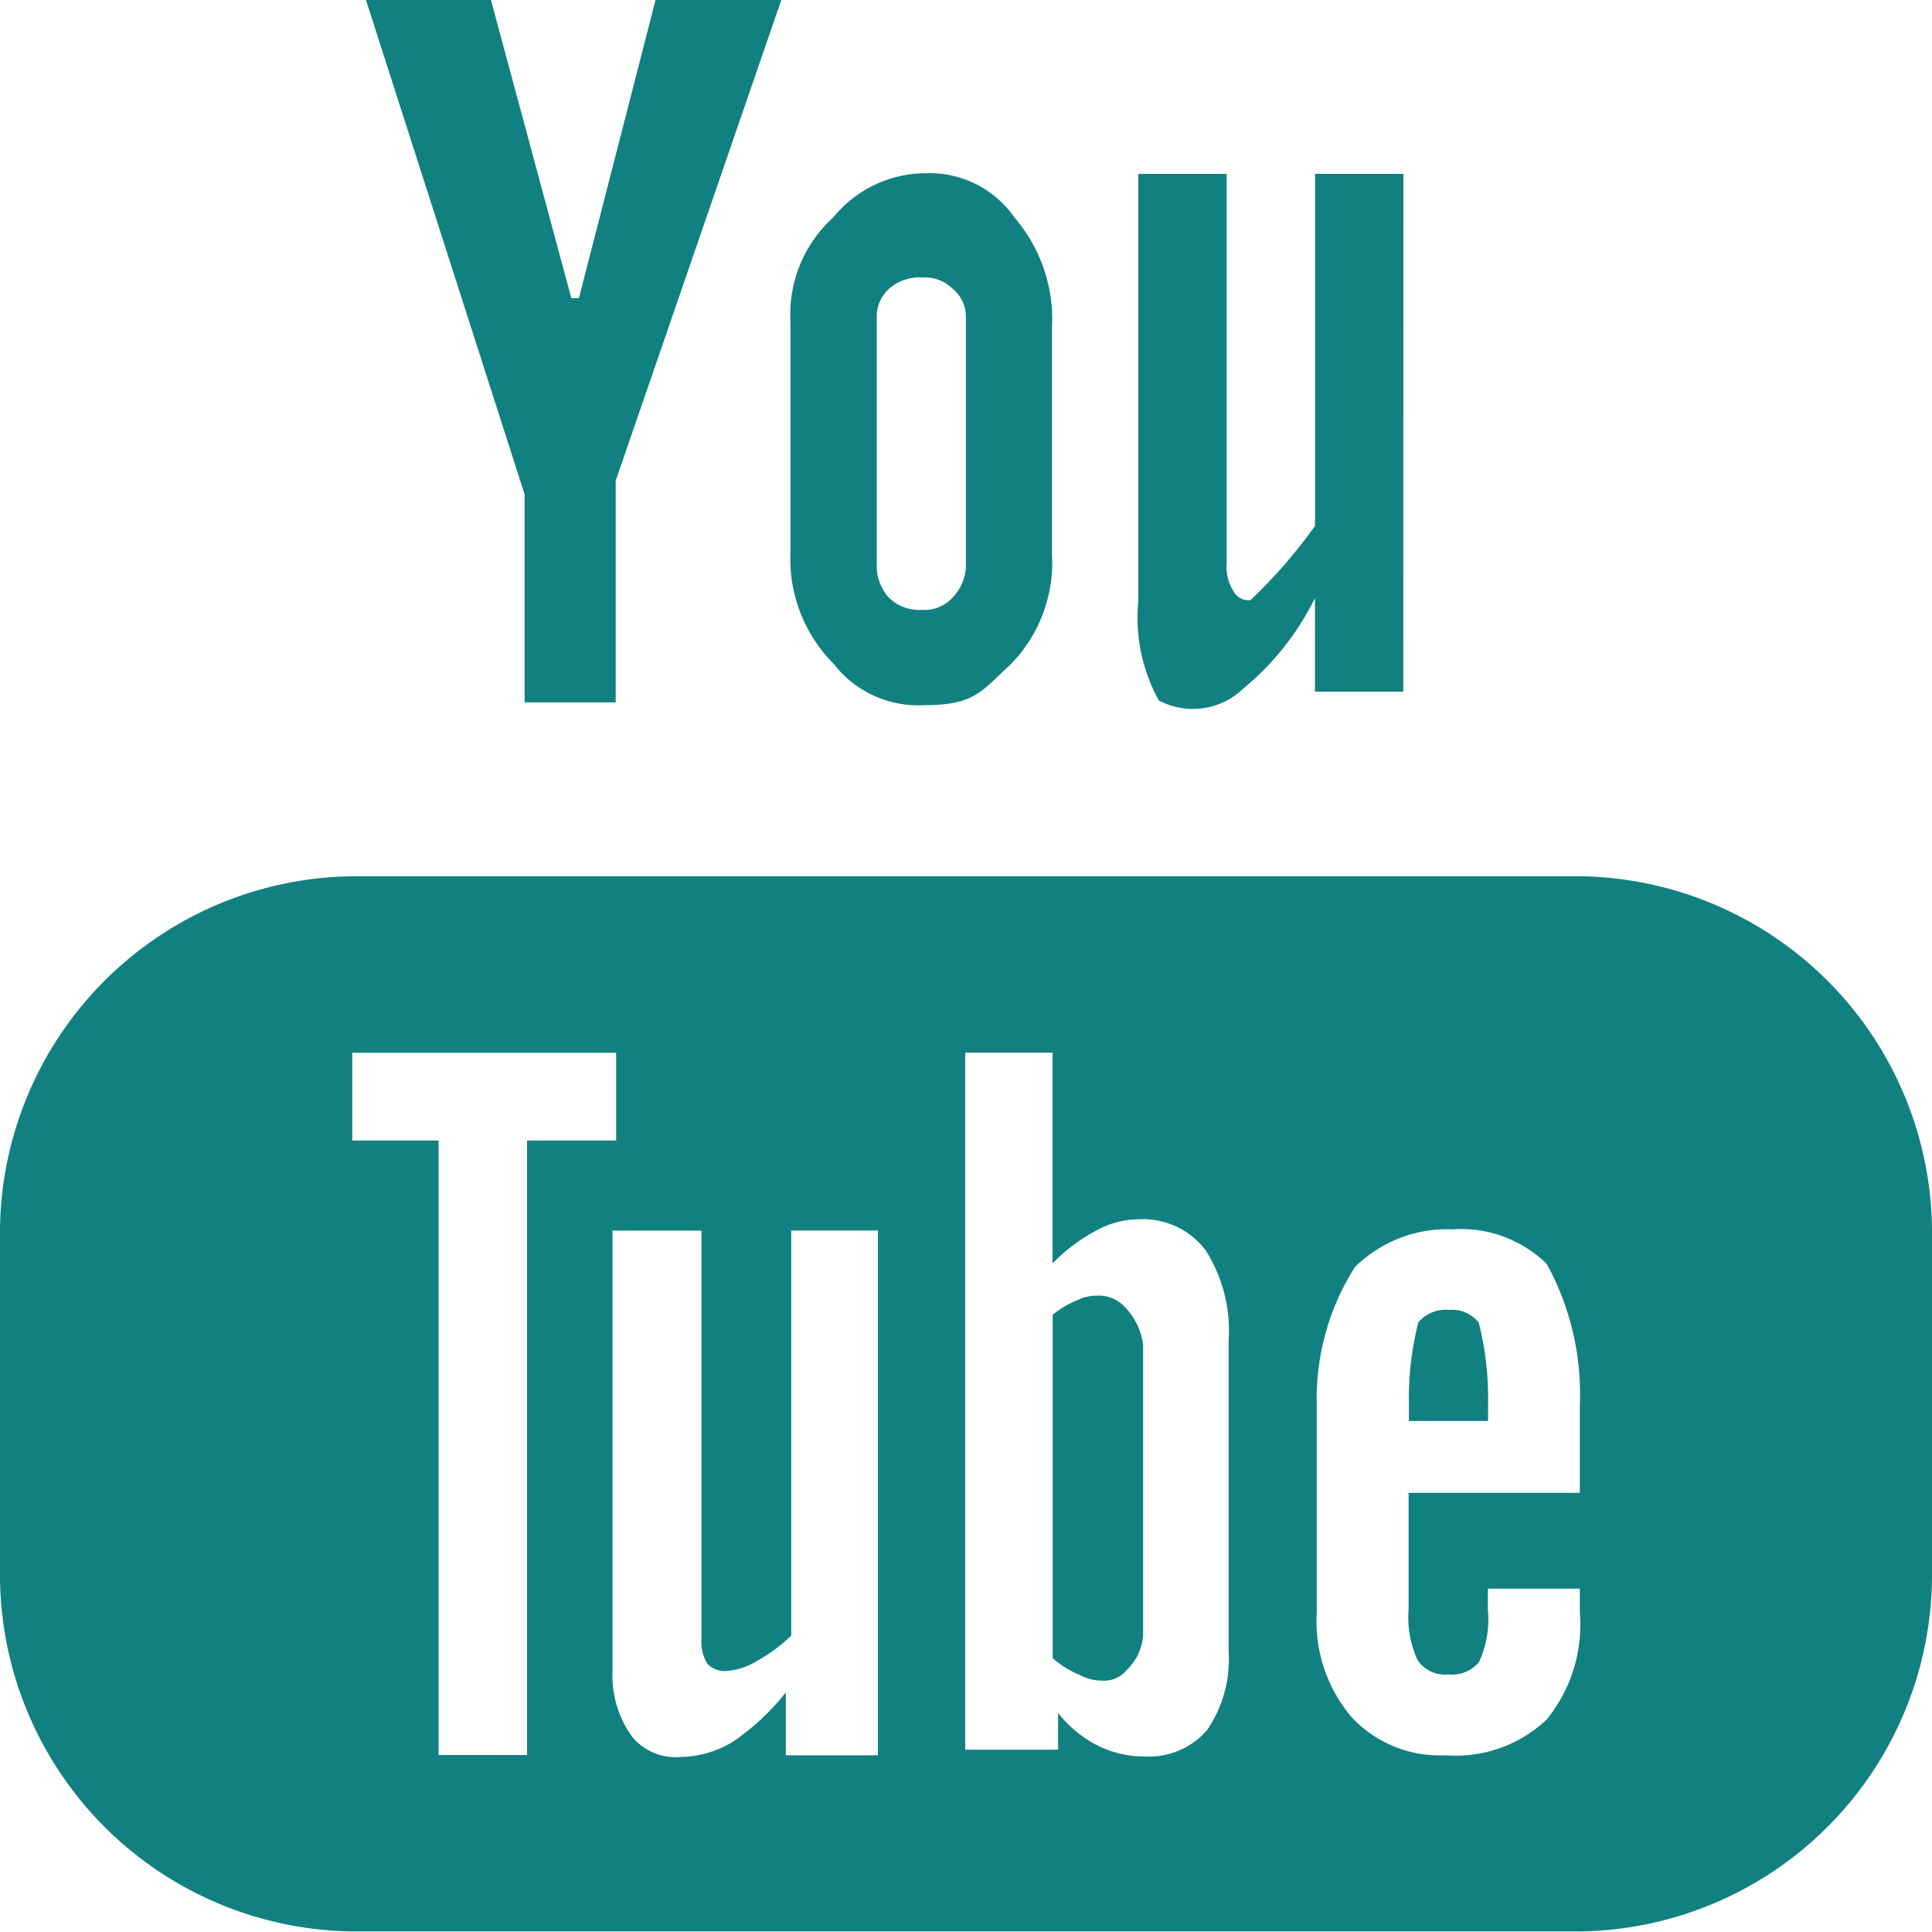
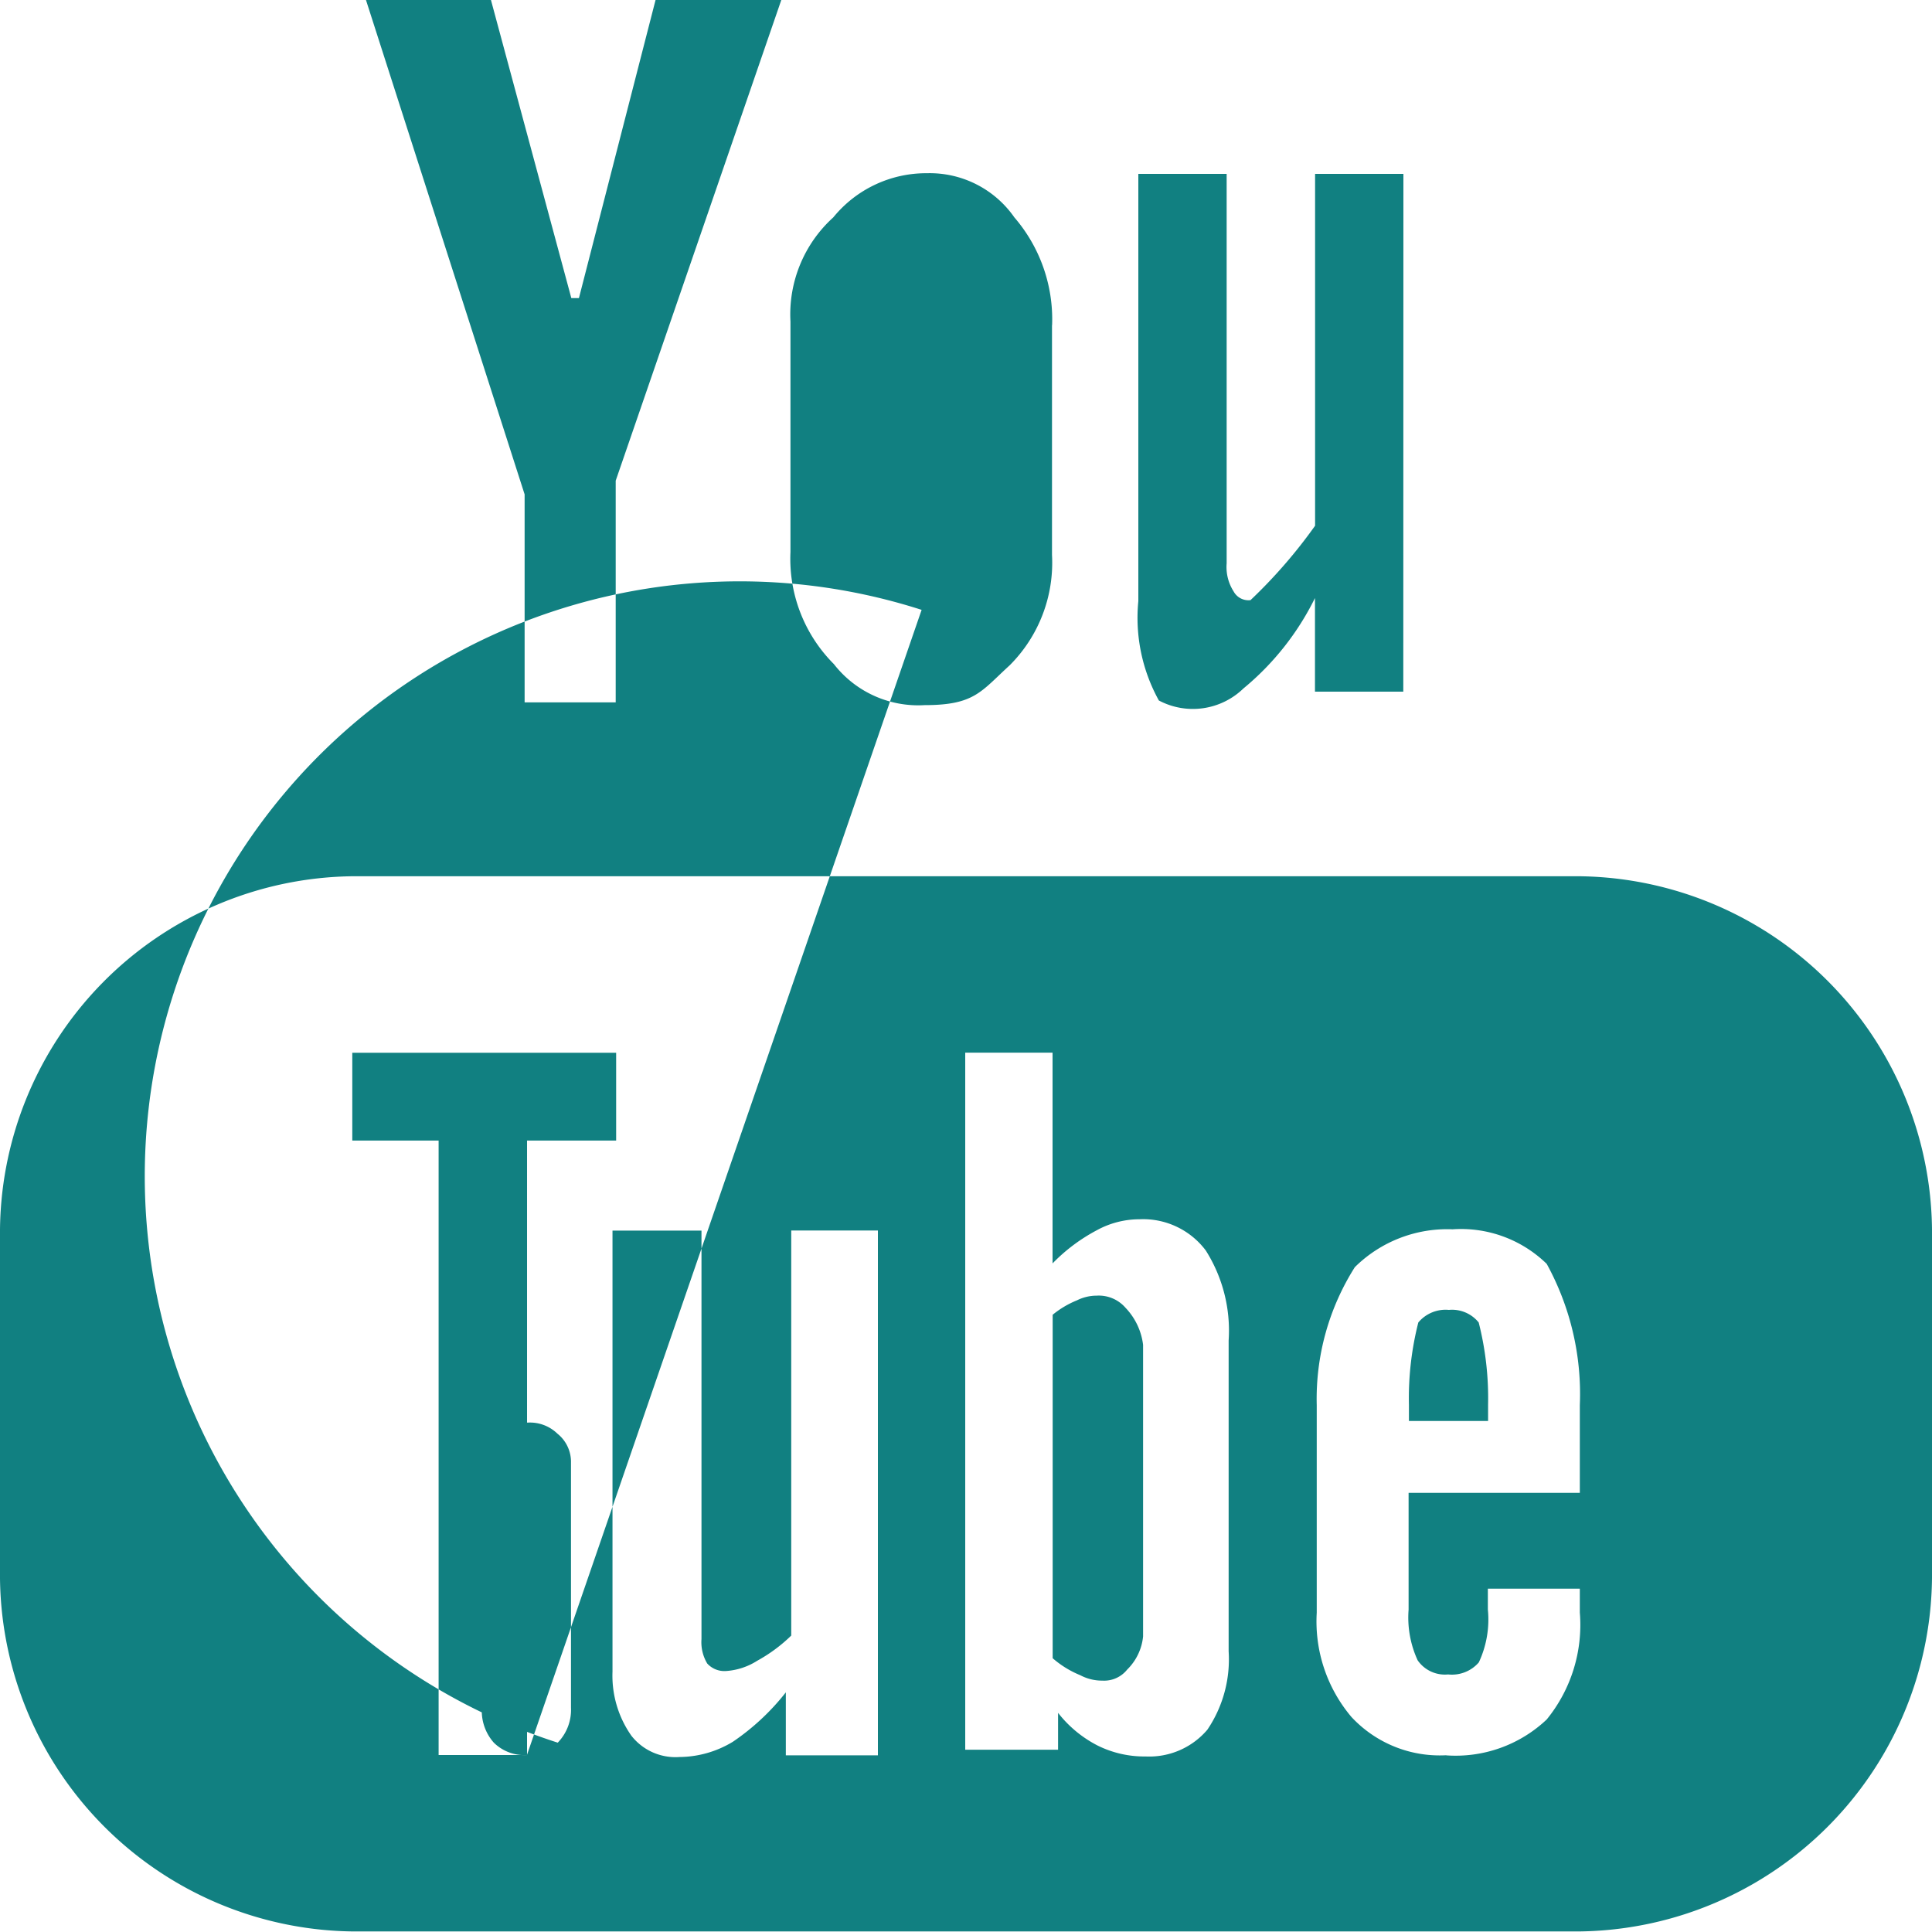
<svg xmlns="http://www.w3.org/2000/svg" width="17.5" height="17.5" viewBox="0 0 17.5 17.5">
-   <path id="Path_16" data-name="Path 16" d="M133.938,128l-.694,2.7h-.069l-.728-2.7h-1.132l1.437,4.478v1.884h.825v-2.008l1.5-4.354Zm3.592,2.943a1.414,1.414,0,0,0-.342-.974.934.934,0,0,0-.791-.4,1.085,1.085,0,0,0-.849.4,1.184,1.184,0,0,0-.388.943V133a1.348,1.348,0,0,0,.393,1.015.968.968,0,0,0,.822.372c.452,0,.509-.122.771-.361a1.313,1.313,0,0,0,.383-1v-2.08Zm3.182-1.368h-.8v3.187a4.594,4.594,0,0,1-.585.674.153.153,0,0,1-.153-.079.411.411,0,0,1-.063-.255v-3.527h-.8v3.87a1.546,1.546,0,0,0,.186.9.658.658,0,0,0,.766-.109,2.483,2.483,0,0,0,.648-.819v.848h.8Zm4.788,9.63a3.232,3.232,0,0,0-3.2-3.268H131.2A3.233,3.233,0,0,0,128,139.2v3.028a3.234,3.234,0,0,0,3.2,3.267H142.3a3.233,3.233,0,0,0,3.2-3.267Zm-4.4,4.694a1.092,1.092,0,0,1-.859-.347,1.34,1.34,0,0,1-.314-.944v-1.88a2.229,2.229,0,0,1,.345-1.25,1.19,1.19,0,0,1,.885-.343,1.112,1.112,0,0,1,.853.313,2.448,2.448,0,0,1,.3,1.28v.794h-1.551v1.058a.927.927,0,0,0,.082.459.3.3,0,0,0,.276.128.322.322,0,0,0,.278-.109.914.914,0,0,0,.082-.479v-.189h.833v.217a1.357,1.357,0,0,1-.3.968A1.2,1.2,0,0,1,141.1,143.9Zm.379-3.028v-.147a2.782,2.782,0,0,0-.085-.745.31.31,0,0,0-.27-.114.322.322,0,0,0-.277.114,2.782,2.782,0,0,0-.085.745v.147Zm-3.1,3.039a.95.95,0,0,1-.439-.1,1.079,1.079,0,0,1-.356-.295v.334h-.841v-6.314h.791v1.909a1.6,1.6,0,0,1,.4-.3.807.807,0,0,1,.388-.1.71.71,0,0,1,.6.283,1.357,1.357,0,0,1,.207.815v2.816a1.136,1.136,0,0,1-.193.71A.691.691,0,0,1,138.377,143.91Zm-.025-3.729a.589.589,0,0,0-.159-.335.32.32,0,0,0-.261-.11.4.4,0,0,0-.178.042.853.853,0,0,0-.221.131v3.111a.889.889,0,0,0,.25.154.419.419,0,0,0,.2.049.267.267,0,0,0,.225-.1.487.487,0,0,0,.144-.3v-2.648h0Zm-3.235,3.147a2.125,2.125,0,0,1-.481.449.945.945,0,0,1-.484.138.507.507,0,0,1-.435-.193.946.946,0,0,1-.171-.58v-3.995h.806v3.7a.376.376,0,0,0,.052.221.21.21,0,0,0,.171.068.6.6,0,0,0,.282-.093,1.425,1.425,0,0,0,.308-.228v-3.669h.785V143.9h-.834v-.574Zm-2.346.569h-.8v-5.566h-.782v-.795h2.39v.795h-.807V143.9Zm3.577-10.373a.393.393,0,0,1-.3-.112.433.433,0,0,1-.108-.317v-2.218a.336.336,0,0,1,.114-.264.425.425,0,0,1,.3-.1.357.357,0,0,1,.27.1.327.327,0,0,1,.123.264v2.218a.427.427,0,0,1-.12.317A.343.343,0,0,1,136.348,133.524Z" transform="translate(-128 -128)" fill="#118081" />
+   <path id="Path_16" data-name="Path 16" d="M133.938,128l-.694,2.7h-.069l-.728-2.7h-1.132l1.437,4.478v1.884h.825v-2.008l1.5-4.354Zm3.592,2.943a1.414,1.414,0,0,0-.342-.974.934.934,0,0,0-.791-.4,1.085,1.085,0,0,0-.849.4,1.184,1.184,0,0,0-.388.943V133a1.348,1.348,0,0,0,.393,1.015.968.968,0,0,0,.822.372c.452,0,.509-.122.771-.361a1.313,1.313,0,0,0,.383-1v-2.08Zm3.182-1.368h-.8v3.187a4.594,4.594,0,0,1-.585.674.153.153,0,0,1-.153-.079.411.411,0,0,1-.063-.255v-3.527h-.8v3.87a1.546,1.546,0,0,0,.186.9.658.658,0,0,0,.766-.109,2.483,2.483,0,0,0,.648-.819v.848h.8Zm4.788,9.63a3.232,3.232,0,0,0-3.2-3.268H131.2A3.233,3.233,0,0,0,128,139.2v3.028a3.234,3.234,0,0,0,3.2,3.267H142.3a3.233,3.233,0,0,0,3.2-3.267Zm-4.4,4.694a1.092,1.092,0,0,1-.859-.347,1.34,1.34,0,0,1-.314-.944v-1.88a2.229,2.229,0,0,1,.345-1.25,1.19,1.19,0,0,1,.885-.343,1.112,1.112,0,0,1,.853.313,2.448,2.448,0,0,1,.3,1.28v.794h-1.551v1.058a.927.927,0,0,0,.082.459.3.3,0,0,0,.276.128.322.322,0,0,0,.278-.109.914.914,0,0,0,.082-.479v-.189h.833v.217a1.357,1.357,0,0,1-.3.968A1.2,1.2,0,0,1,141.1,143.9Zm.379-3.028v-.147a2.782,2.782,0,0,0-.085-.745.31.31,0,0,0-.27-.114.322.322,0,0,0-.277.114,2.782,2.782,0,0,0-.085.745v.147Zm-3.1,3.039a.95.95,0,0,1-.439-.1,1.079,1.079,0,0,1-.356-.295v.334h-.841v-6.314h.791v1.909a1.6,1.6,0,0,1,.4-.3.807.807,0,0,1,.388-.1.71.71,0,0,1,.6.283,1.357,1.357,0,0,1,.207.815v2.816a1.136,1.136,0,0,1-.193.71A.691.691,0,0,1,138.377,143.91Zm-.025-3.729a.589.589,0,0,0-.159-.335.32.32,0,0,0-.261-.11.4.4,0,0,0-.178.042.853.853,0,0,0-.221.131v3.111a.889.889,0,0,0,.25.154.419.419,0,0,0,.2.049.267.267,0,0,0,.225-.1.487.487,0,0,0,.144-.3v-2.648h0Zm-3.235,3.147a2.125,2.125,0,0,1-.481.449.945.945,0,0,1-.484.138.507.507,0,0,1-.435-.193.946.946,0,0,1-.171-.58v-3.995h.806v3.7a.376.376,0,0,0,.052.221.21.21,0,0,0,.171.068.6.6,0,0,0,.282-.093,1.425,1.425,0,0,0,.308-.228v-3.669h.785V143.9h-.834v-.574Zm-2.346.569h-.8v-5.566h-.782v-.795h2.39v.795h-.807V143.9Za.393.393,0,0,1-.3-.112.433.433,0,0,1-.108-.317v-2.218a.336.336,0,0,1,.114-.264.425.425,0,0,1,.3-.1.357.357,0,0,1,.27.1.327.327,0,0,1,.123.264v2.218a.427.427,0,0,1-.12.317A.343.343,0,0,1,136.348,133.524Z" transform="translate(-128 -128)" fill="#118081" />
</svg>